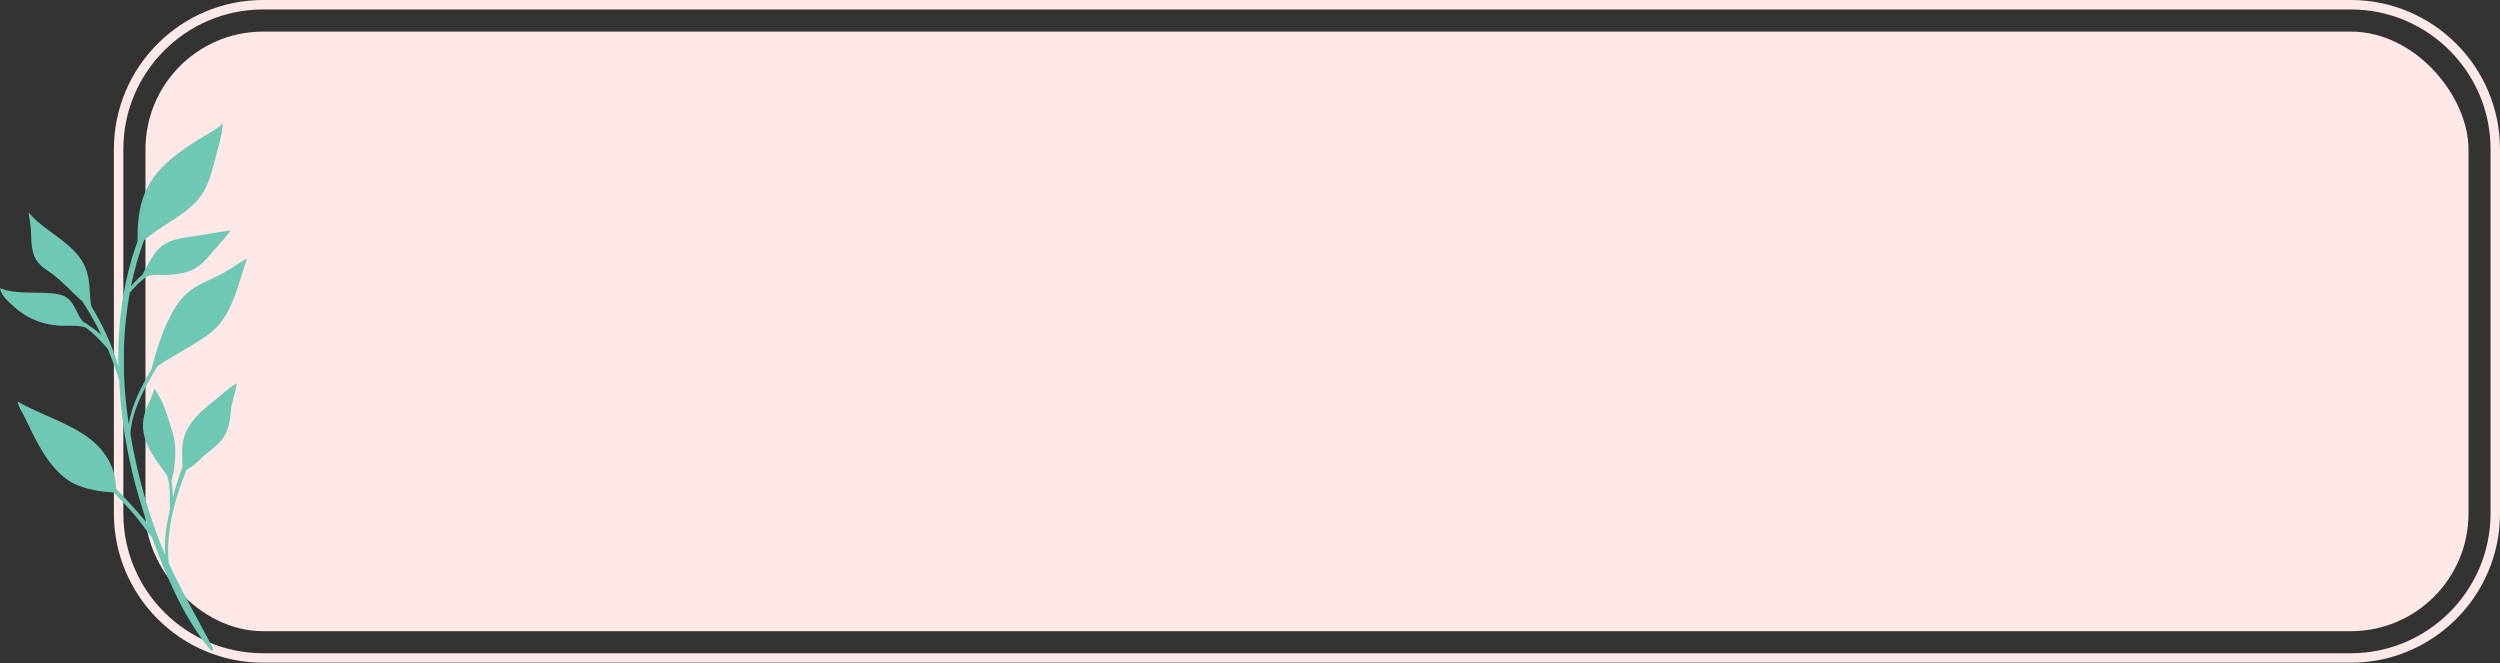
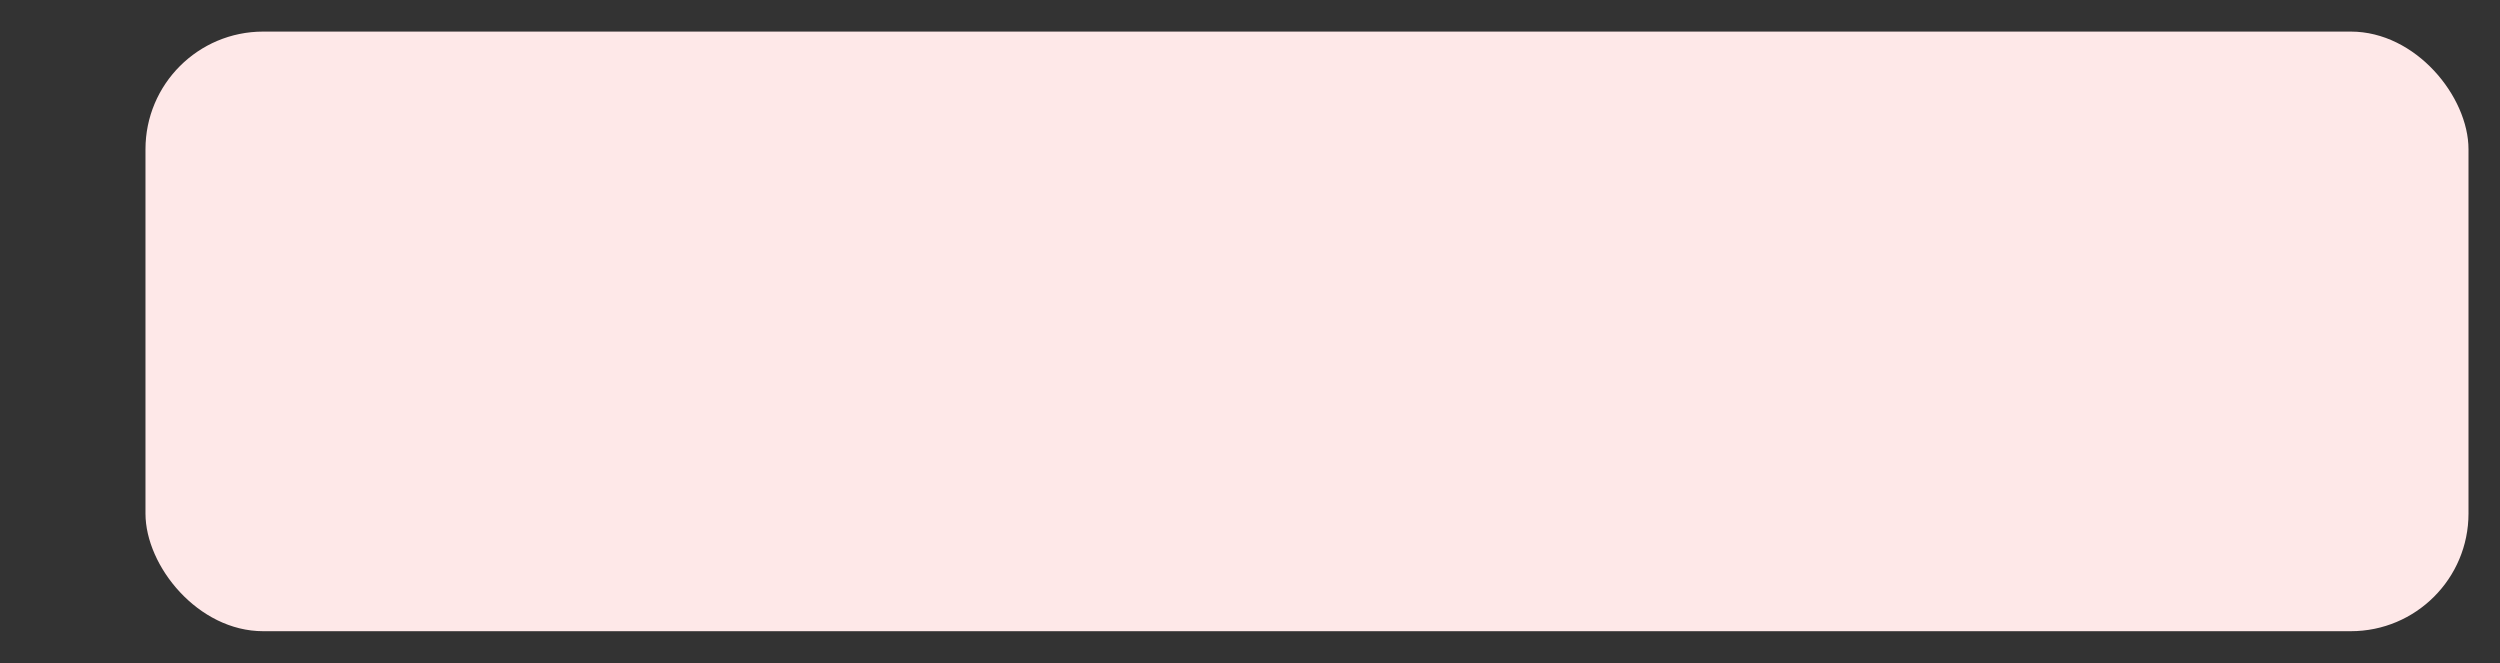
<svg xmlns="http://www.w3.org/2000/svg" data-name="Layer 2" fill="#000000" height="70.1" preserveAspectRatio="xMidYMid meet" version="1" viewBox="0.0 0.0 264.3 70.1" width="264.3" zoomAndPan="magnify">
  <rect x="0.0" y="0.0" width="264.3" height="70.1" fill="#333333" stroke="none" />
  <g data-name="Layer 1">
    <g>
      <g fill="#fee8e8" id="change1_1">
-         <path d="M248.53,70.06H27.81c-8.7,0-15.77-7.08-15.77-15.77V15.77C12.04,7.08,19.12,0,27.81,0H248.53c8.7,0,15.77,7.08,15.77,15.77V54.29c0,8.7-7.08,15.77-15.77,15.77ZM27.81,1c-8.14,0-14.77,6.63-14.77,14.77V54.29c0,8.15,6.63,14.77,14.77,14.77H248.53c8.15,0,14.77-6.63,14.77-14.77V15.77c0-8.15-6.63-14.77-14.77-14.77H27.81Z" />
        <rect height="63.39" rx="12.44" ry="12.44" width="245.59" x="15.38" y="3.34" />
      </g>
      <g id="change2_1">
-         <path d="M9.22,34.27c-.15-.1-.31-.19-.47-.29-.14-.18-.27-.36-.38-.55-.58-1.1-.87-2.08-2.23-2.33-1.98-.36-4.24,.12-6.14-.63,.09,.65,.72,1.26,1.16,1.67,1.57,1.53,3.5,2.32,5.67,2.3,.73,0,1.53-.05,2.23,.19,.9,.65,1.58,1.4,2.33,2.24,.45,1.08,.85,2.19,1.21,3.31,.07,1.46,.19,2.91,.38,4.35,.48,3.67,1.38,7.28,2.57,10.78-.19-.23-.38-.45-.57-.67-.86-1.02-1.77-1.99-2.69-2.94-.05-.36-.06-.72-.12-1.08-.29-1.75-1.35-3.26-2.78-4.32-2.29-1.68-5.06-2.44-7.52-3.84,.06,.51,.44,1.06,.67,1.51,1.13,2.32,2.32,5.03,4.42,6.63,1.15,.86,2.54,1.18,3.94,1.37,.36,.05,.77,.05,1.15,.11,.7,.73,1.39,1.47,2.06,2.23,.69,.78,1.28,1.7,1.96,2.5,.13,.36,.26,.73,.4,1.09,1.44,3.75,3.2,7.76,5.82,10.85,.12,.14,.31-.04,.24-.19-1.57-3.04-3.28-5.94-4.69-9.04-.33-3.15,.58-6.66,1.87-9.84,.16-.1,.32-.18,.48-.29,.47-.3,.82-.7,1.23-1.08,.65-.6,1.41-1.04,1.96-1.74,.76-.91,.93-1.92,1.02-3.07,.07-1.03,.53-1.96,.62-2.97-.84,.48-1.59,1.2-2.33,1.8-1.04,.82-2.08,1.68-2.76,2.83-.83,1.36-.7,2.72-.63,4.18-.33,.88-.62,1.78-.87,2.71-.05,.19-.11,.39-.16,.59,0-.61-.04-1.21-.14-1.82,.05-.33,.2-.67,.24-1.01,.17-1.19,.29-2.73-.07-3.87-.47-1.56-.98-3.54-1.98-4.84-.19,.71-.56,1.39-.83,2.06-1.17,2.88,.62,4.92,2.19,7.13,.06,.24,.12,.48,.16,.73,.18,.95,.08,1.9,.12,2.85-.36,1.56-.61,3.24-.49,4.81-.14-.32-.28-.64-.41-.97-1.52-3.81-2.59-7.79-3.27-11.83,.14-2.49,1.57-5.02,2.84-7.13,.15-.11,.3-.21,.44-.31,1.59-1.04,3.3-1.89,4.85-2.99,2.69-1.9,3.15-5.2,4.21-8.13-.96,.52-1.84,1.2-2.81,1.7-1.16,.6-2.42,1.03-3.44,1.89-1.04,.88-1.7,2.11-2.26,3.32-.67,1.49-1.21,3.18-1.6,4.81-1.01,1.71-2.13,3.79-2.4,5.82-.71-4.61-.74-9.36,.11-13.92,.51-.64,1.11-1.19,1.74-1.68,.18-.07,.36-.13,.55-.16,.56-.1,1.15,0,1.71-.03,.9-.07,1.89-.16,2.7-.58,.63-.32,1.17-.82,1.62-1.37,.48-.58,1.01-1.12,1.49-1.7,.28-.35,.62-.69,.86-1.07-.4,.08-.8,.13-1.2,.19-.72,.11-1.43,.24-2.14,.35-.92,.14-1.87,.24-2.77,.51-.88,.27-1.59,.86-2.1,1.63-.42,.65-.77,1.34-1.14,2.02-.44,.38-.84,.79-1.21,1.23,.34-1.65,.8-3.28,1.38-4.86,.27-.26,.59-.48,.88-.7,1.57-1.18,3.42-2.02,4.74-3.52,1.07-1.19,1.46-2.62,1.84-4.14,.32-1.29,.82-2.71,.87-4.05-.53,.64-1.41,1.04-2.1,1.46-2.43,1.5-4.92,3.14-6.1,5.86-.74,1.72-.8,3.45-.82,5.24-1.53,4.17-2.1,8.67-2.02,13.17-.63-2.21-1.63-4.35-2.85-6.35-.05-.31-.1-.61-.12-.93-.11-1.62-.11-2.9-1.14-4.27-1.46-1.94-3.84-2.89-5.37-4.73,.06,.57,.19,1.14,.23,1.73,.07,.97,0,1.99,.38,2.92,.4,.94,1.18,1.33,1.95,1.9,1.13,.84,2.02,1.92,3.1,2.82,.34,.52,.66,1.05,.98,1.59,.38,.65,.72,1.32,1.04,1.99-.48-.45-1.05-.84-1.53-1.16Z" fill="#6fc8b4" />
-       </g>
+         </g>
    </g>
  </g>
</svg>